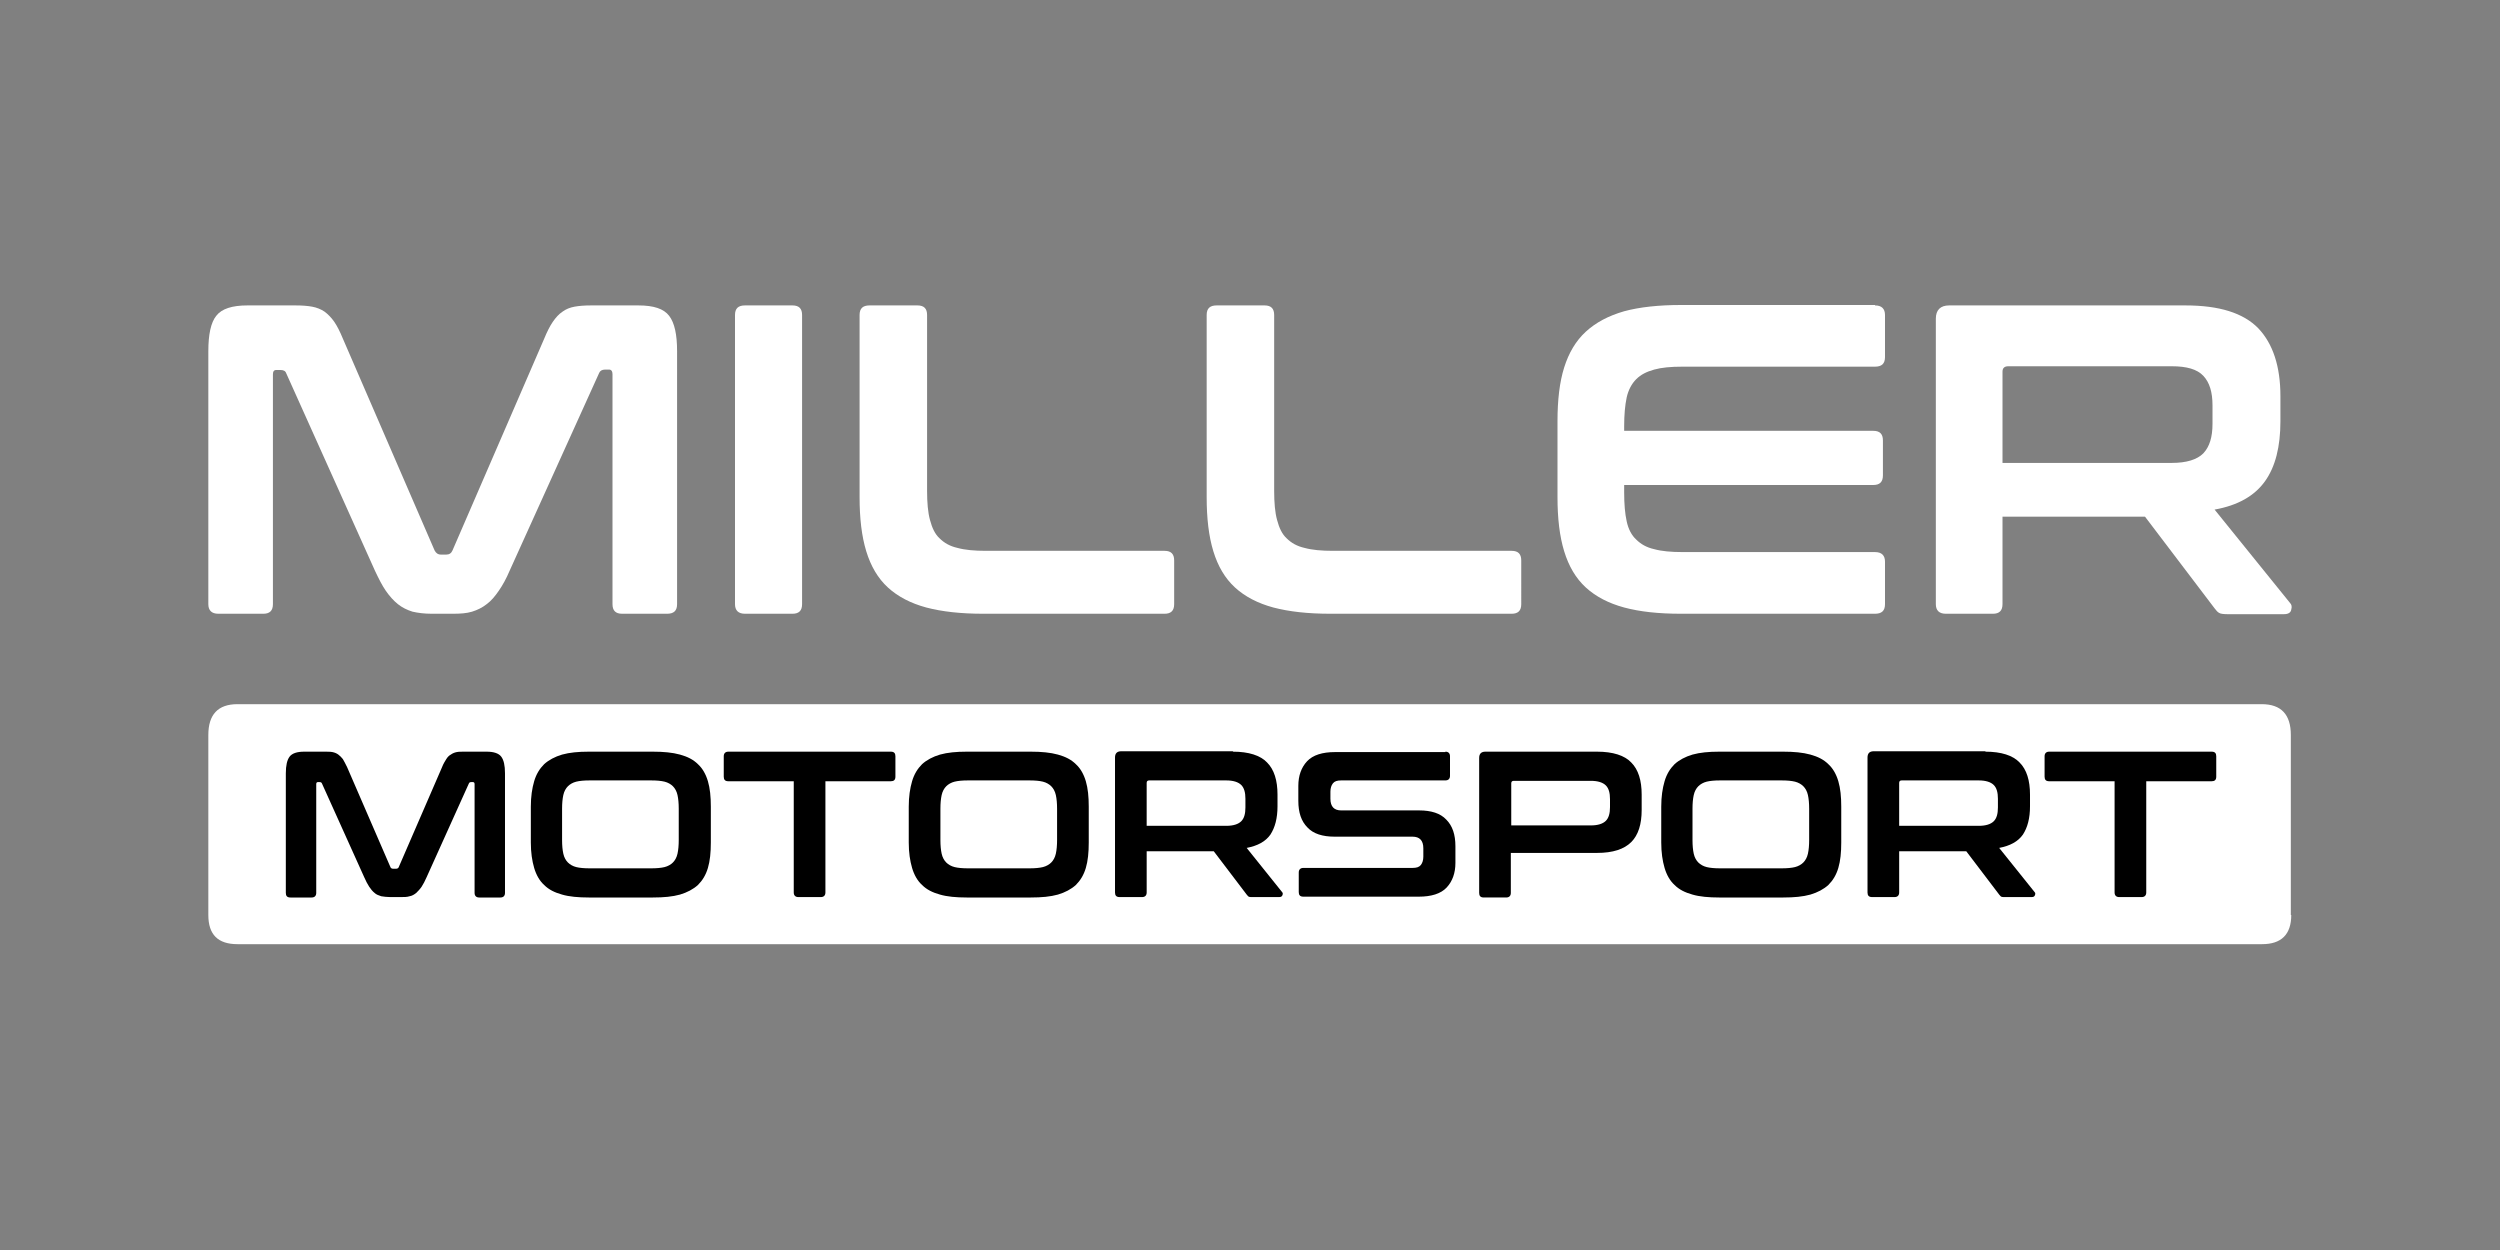
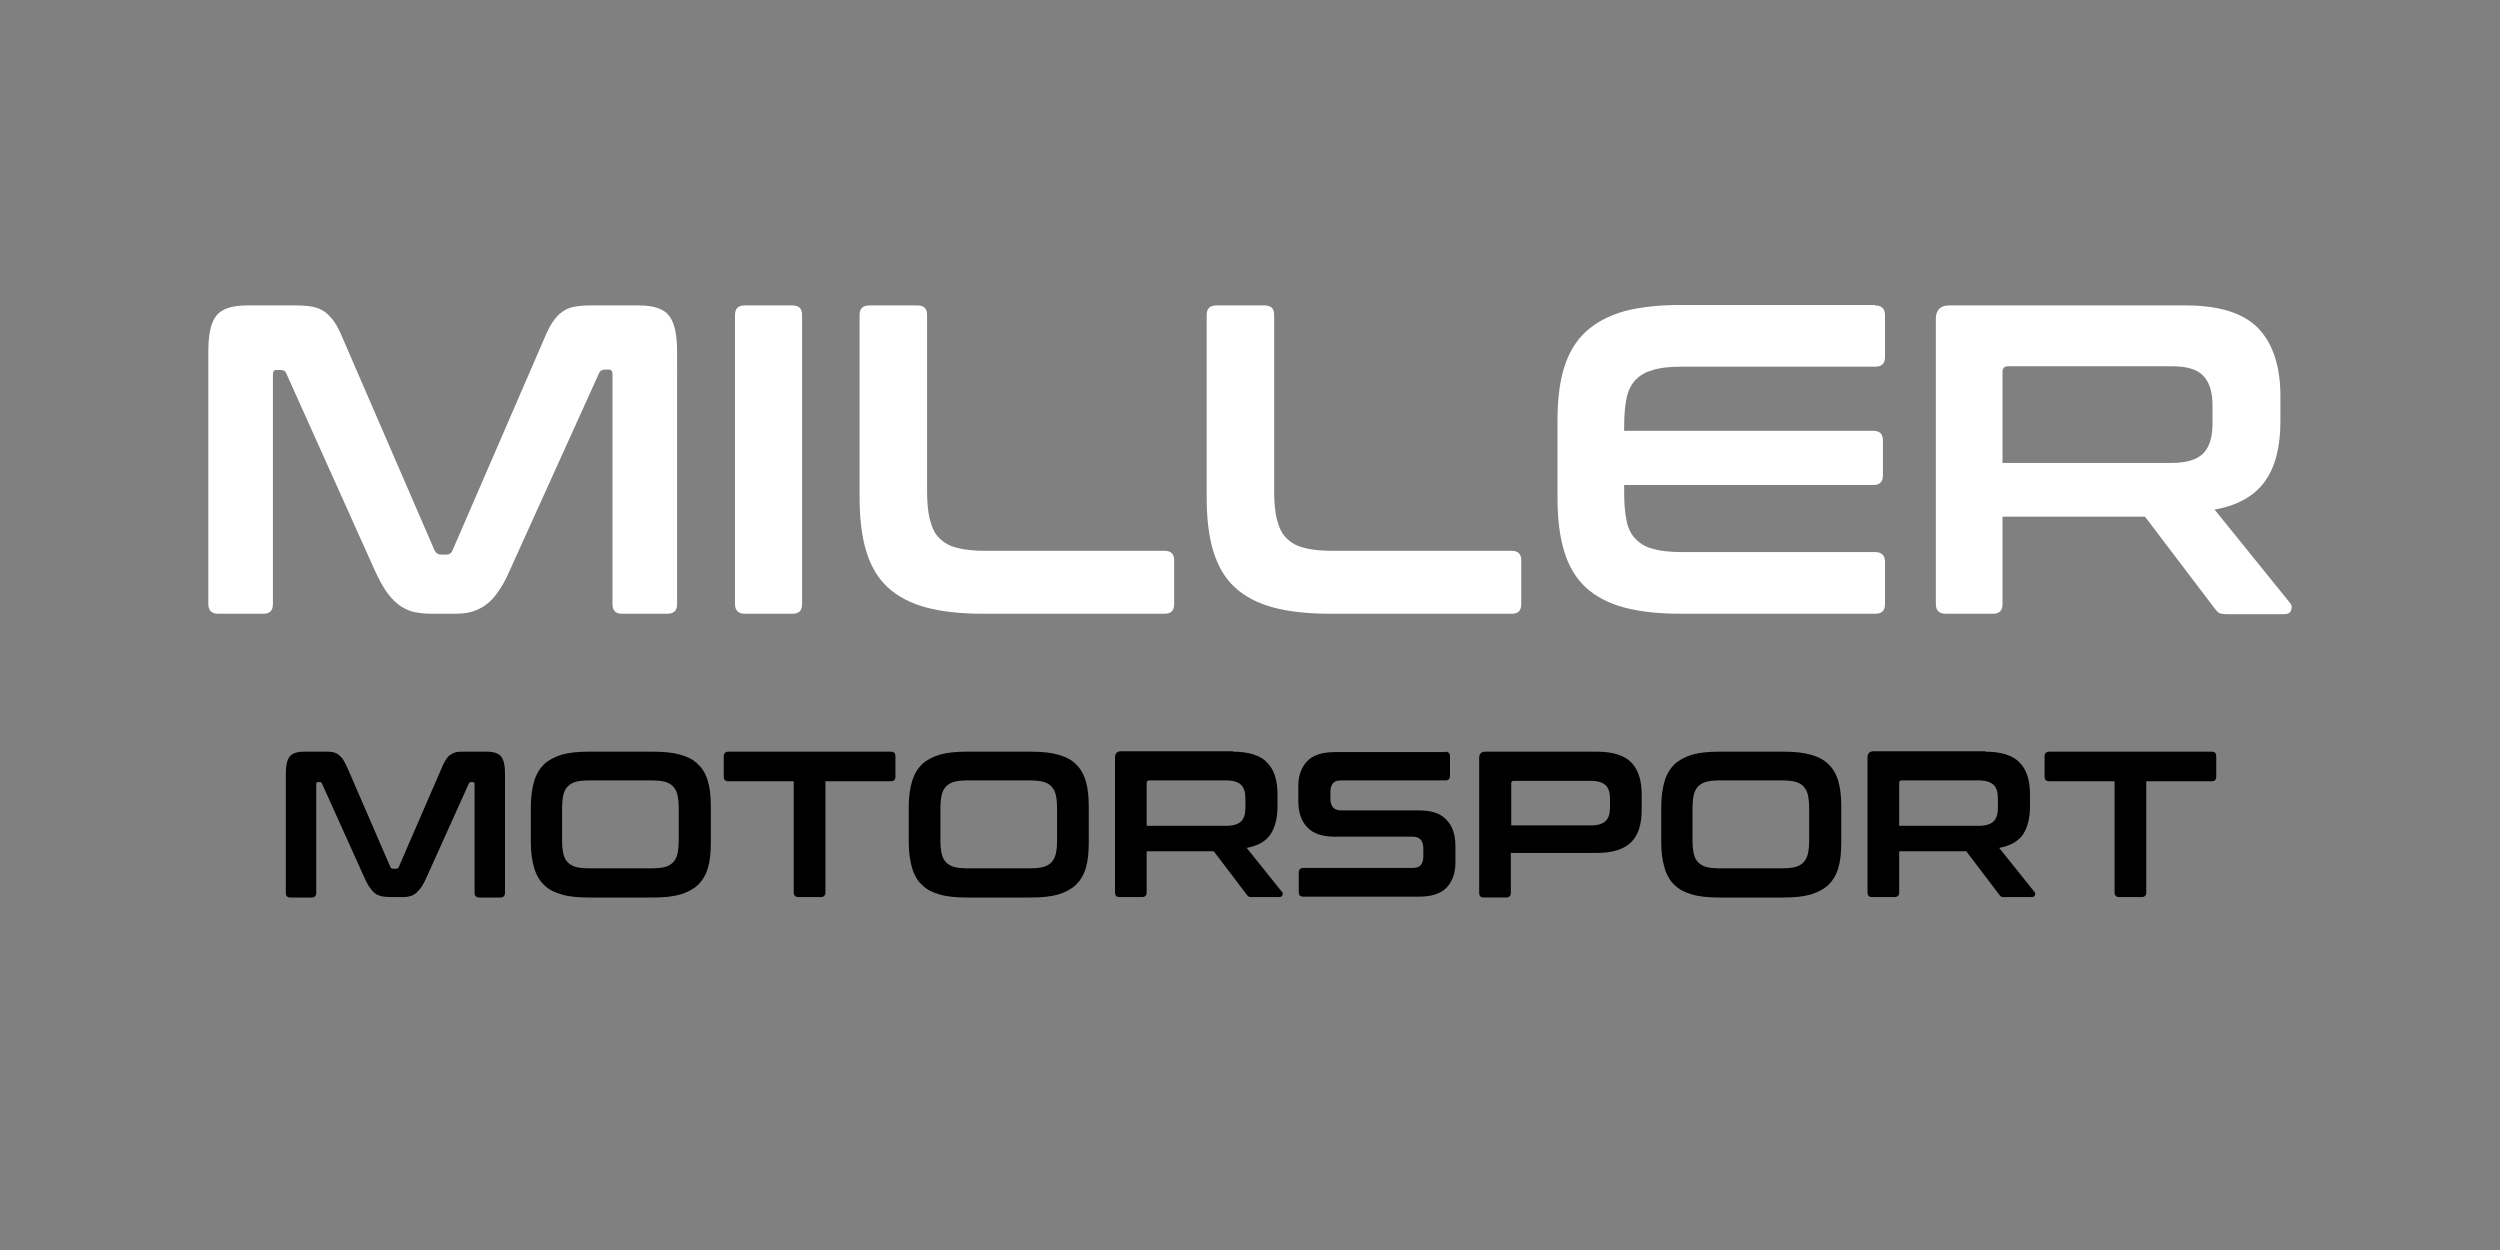
<svg xmlns="http://www.w3.org/2000/svg" version="1.1" id="Layer_1" x="0px" y="0px" viewBox="0 0 600 300" style="enable-background:new 0 0 600 300;" xml:space="preserve">
  <rect x="0" y="0" width="600" height="300" fill="#808080" stroke="none" />
  <style type="text/css">
	.st0{fill:#FFFFFF;}
</style>
  <g>
    <g>
      <path class="st0" d="M70.9,73.3c1.6,0,2.9,0.1,4,0.3c1.1,0.2,2.1,0.6,3,1.2c0.8,0.6,1.6,1.4,2.3,2.4c0.7,1,1.4,2.4,2.1,4.1    l22,50.8c0.3,0.6,0.8,1,1.5,1h1.3c0.7,0,1.2-0.3,1.5-1l22-50.8c0.7-1.7,1.4-3.1,2.1-4.1c0.7-1,1.4-1.8,2.3-2.4    c0.8-0.6,1.8-1,2.9-1.2c1.1-0.2,2.4-0.3,4-0.3h11.3c3.7,0,6.1,0.8,7.4,2.5c1.3,1.7,1.9,4.5,1.9,8.5V145c0,1.6-0.8,2.3-2.4,2.3    h-10.8c-1.6,0-2.3-0.8-2.3-2.3V89.8c0-0.7-0.3-1.1-0.8-1.1h-1c-0.7,0-1.2,0.3-1.4,0.8L122.3,137c-0.8,1.9-1.7,3.5-2.6,4.8    c-0.9,1.3-1.8,2.4-2.9,3.2c-1,0.8-2.2,1.4-3.5,1.8c-1.3,0.4-2.8,0.5-4.6,0.5h-5.1c-1.8,0-3.3-0.2-4.6-0.5c-1.3-0.4-2.5-1-3.5-1.8    c-1-0.8-2-1.9-2.9-3.2c-0.9-1.3-1.7-2.9-2.6-4.8L68.7,89.6c-0.2-0.6-0.7-0.8-1.4-0.8h-1c-0.6,0-0.8,0.4-0.8,1.1V145    c0,1.6-0.8,2.3-2.3,2.3H52.4c-1.6,0-2.4-0.8-2.4-2.3V84.3c0-4,0.6-6.9,1.9-8.5c1.3-1.7,3.8-2.5,7.5-2.5H70.9z" />
      <path class="st0" d="M190.2,73.3c1.6,0,2.3,0.8,2.3,2.3V145c0,1.6-0.8,2.3-2.3,2.3h-11.4c-1.6,0-2.4-0.8-2.4-2.3V75.6    c0-1.6,0.8-2.3,2.4-2.3H190.2z" />
      <path class="st0" d="M220.2,73.3c1.6,0,2.3,0.8,2.3,2.3v42.2c0,2.8,0.2,5.2,0.7,7c0.5,1.9,1.2,3.4,2.3,4.4    c1.1,1.1,2.5,1.9,4.3,2.3c1.8,0.5,4.1,0.7,6.8,0.7h42.9c1.6,0,2.3,0.8,2.3,2.3V145c0,1.6-0.8,2.3-2.3,2.3H236    c-5.4,0-9.9-0.5-13.7-1.5c-3.7-1-6.8-2.6-9.2-4.8c-2.4-2.2-4.1-5.1-5.2-8.7c-1.1-3.6-1.6-7.9-1.6-13V75.6c0-1.6,0.8-2.3,2.4-2.3    H220.2z" />
      <path class="st0" d="M303.5,73.3c1.6,0,2.3,0.8,2.3,2.3v42.2c0,2.8,0.2,5.2,0.7,7c0.5,1.9,1.2,3.4,2.3,4.4    c1.1,1.1,2.5,1.9,4.3,2.3c1.8,0.5,4.1,0.7,6.8,0.7h42.9c1.6,0,2.3,0.8,2.3,2.3V145c0,1.6-0.8,2.3-2.3,2.3h-43.5    c-5.4,0-9.9-0.5-13.7-1.5c-3.7-1-6.8-2.6-9.2-4.8c-2.4-2.2-4.1-5.1-5.2-8.7c-1.1-3.6-1.6-7.9-1.6-13V75.6c0-1.6,0.8-2.3,2.4-2.3    H303.5z" />
      <path class="st0" d="M450,73.3c1.6,0,2.4,0.8,2.4,2.3v10.1c0,1.6-0.8,2.3-2.4,2.3h-46.2c-2.8,0-5,0.2-6.8,0.7    c-1.8,0.5-3.2,1.2-4.3,2.3c-1.1,1.1-1.9,2.6-2.3,4.4c-0.4,1.9-0.6,4.2-0.6,6.9v1.1h59.8c1.6,0,2.3,0.8,2.3,2.3v8.4    c0,1.6-0.8,2.3-2.3,2.3h-59.8v1.8c0,2.8,0.2,5.1,0.6,6.9c0.4,1.9,1.2,3.4,2.3,4.4c1.1,1.1,2.5,1.9,4.3,2.3    c1.8,0.5,4.1,0.7,6.8,0.7H450c1.6,0,2.4,0.8,2.4,2.3V145c0,1.6-0.8,2.3-2.4,2.3h-46.6c-5.4,0-9.9-0.5-13.6-1.5    c-3.7-1-6.8-2.6-9.2-4.8c-2.4-2.2-4.1-5.1-5.2-8.7c-1.1-3.6-1.6-7.9-1.6-13v-18.2c0-5.1,0.5-9.4,1.6-12.9c1.1-3.5,2.8-6.4,5.2-8.6    c2.4-2.2,5.4-3.8,9.2-4.9c3.7-1,8.3-1.5,13.6-1.5H450z" />
      <path class="st0" d="M524.5,73.3c8.1,0,13.9,1.8,17.5,5.5c3.5,3.7,5.3,9.1,5.3,16.3v6c0,6.1-1.2,10.9-3.7,14.4    c-2.5,3.5-6.5,5.8-12.1,6.8l18.1,22.4c0.4,0.4,0.5,0.9,0.3,1.6c-0.1,0.7-0.7,1.1-1.7,1.1h-13.7c-0.9,0-1.6-0.1-1.9-0.3    c-0.4-0.2-0.7-0.6-1.1-1.1l-16.7-22h-34.2V145c0,1.6-0.8,2.3-2.3,2.3H467c-1.6,0-2.4-0.8-2.4-2.3V76.5c0-2.1,1.1-3.2,3.2-3.2    H524.5z M480.7,111.1h40.5c3.6,0,6.1-0.8,7.6-2.3c1.5-1.6,2.2-3.9,2.2-7.1v-4.4c0-3.2-0.7-5.5-2.2-7.1c-1.5-1.6-4-2.3-7.6-2.3    h-39.2c-0.9,0-1.4,0.4-1.4,1.3V111.1z" />
    </g>
    <g>
-       <path class="st0" d="M549.9,219.6c0,4.7-2.4,7-7,7H57c-4.7,0-7-2.3-7-7v-43.2c0-4.9,2.3-7.4,7-7.4h485.8c4.7,0,7,2.5,7,7.4V219.6z    " />
      <g>
        <path d="M77.9,180.4c0.7,0,1.4,0,1.9,0.1c0.5,0.1,1,0.3,1.4,0.6c0.4,0.3,0.8,0.7,1.1,1.1c0.3,0.5,0.6,1.1,1,1.9l10.4,24     c0.1,0.3,0.4,0.4,0.7,0.4h0.6c0.3,0,0.6-0.1,0.7-0.4l10.4-24c0.3-0.8,0.7-1.4,1-1.9c0.3-0.5,0.7-0.9,1.1-1.1     c0.4-0.3,0.9-0.5,1.4-0.6c0.5-0.1,1.1-0.1,1.9-0.1h5.3c1.7,0,2.9,0.4,3.5,1.2c0.6,0.8,0.9,2.1,0.9,4v28.7c0,0.7-0.4,1.1-1.1,1.1     h-5.1c-0.7,0-1.1-0.4-1.1-1.1v-26.1c0-0.3-0.1-0.5-0.4-0.5h-0.4c-0.3,0-0.5,0.1-0.6,0.4l-10.1,22.4c-0.4,0.9-0.8,1.7-1.2,2.3     c-0.4,0.6-0.9,1.1-1.3,1.5c-0.5,0.4-1,0.7-1.6,0.8c-0.6,0.2-1.3,0.2-2.2,0.2h-2.4c-0.8,0-1.6-0.1-2.2-0.2     c-0.6-0.2-1.2-0.4-1.6-0.8c-0.5-0.4-0.9-0.9-1.3-1.5c-0.4-0.6-0.8-1.4-1.2-2.3l-10.1-22.4c-0.1-0.3-0.3-0.4-0.6-0.4h-0.4     c-0.3,0-0.4,0.2-0.4,0.5v26.1c0,0.7-0.4,1.1-1.1,1.1h-5.1c-0.8,0-1.1-0.4-1.1-1.1v-28.7c0-1.9,0.3-3.2,0.9-4     c0.6-0.8,1.8-1.2,3.5-1.2H77.9z" />
        <path d="M156.7,180.4c2.5,0,4.7,0.2,6.5,0.7c1.8,0.5,3.2,1.2,4.3,2.3c1.1,1,1.9,2.4,2.4,4.1c0.5,1.7,0.7,3.7,0.7,6.1v8.6     c0,2.4-0.2,4.4-0.7,6.1c-0.5,1.7-1.3,3-2.4,4.1c-1.1,1-2.6,1.8-4.3,2.3c-1.8,0.5-3.9,0.7-6.5,0.7h-15.4c-2.5,0-4.7-0.2-6.4-0.7     c-1.8-0.5-3.2-1.2-4.3-2.3c-1.1-1-1.9-2.4-2.4-4.1c-0.5-1.7-0.8-3.7-0.8-6.1v-8.6c0-2.4,0.3-4.4,0.8-6.1c0.5-1.7,1.3-3,2.4-4.1     c1.1-1,2.6-1.8,4.3-2.3c1.8-0.5,3.9-0.7,6.4-0.7H156.7z M134.9,201.6c0,1.3,0.1,2.4,0.3,3.3c0.2,0.9,0.6,1.6,1.1,2.1     c0.5,0.5,1.2,0.9,2,1.1c0.8,0.2,1.9,0.3,3.2,0.3h14.8c1.3,0,2.4-0.1,3.2-0.3c0.8-0.2,1.5-0.6,2-1.1c0.5-0.5,0.9-1.2,1.1-2.1     c0.2-0.9,0.3-2,0.3-3.3v-7.5c0-1.3-0.1-2.4-0.3-3.3s-0.6-1.6-1.1-2.1c-0.5-0.5-1.2-0.9-2-1.1c-0.8-0.2-1.9-0.3-3.2-0.3h-14.8     c-1.3,0-2.4,0.1-3.2,0.3c-0.8,0.2-1.5,0.6-2,1.1c-0.5,0.5-0.9,1.2-1.1,2.1c-0.2,0.9-0.3,2-0.3,3.3V201.6z" />
        <path d="M213.8,180.4c0.8,0,1.1,0.4,1.1,1.1v4.9c0,0.8-0.4,1.1-1.1,1.1h-15.7v26.7c0,0.7-0.4,1.1-1.1,1.1h-5.4     c-0.7,0-1.1-0.4-1.1-1.1v-26.7h-15.7c-0.8,0-1.1-0.4-1.1-1.1v-4.9c0-0.7,0.4-1.1,1.1-1.1H213.8z" />
        <path d="M247.4,180.4c2.5,0,4.7,0.2,6.5,0.7c1.8,0.5,3.2,1.2,4.3,2.3c1.1,1,1.9,2.4,2.4,4.1c0.5,1.7,0.7,3.7,0.7,6.1v8.6     c0,2.4-0.2,4.4-0.7,6.1c-0.5,1.7-1.3,3-2.4,4.1c-1.1,1-2.6,1.8-4.3,2.3c-1.8,0.5-3.9,0.7-6.5,0.7H232c-2.5,0-4.7-0.2-6.4-0.7     c-1.8-0.5-3.2-1.2-4.3-2.3c-1.1-1-1.9-2.4-2.4-4.1c-0.5-1.7-0.8-3.7-0.8-6.1v-8.6c0-2.4,0.3-4.4,0.8-6.1c0.5-1.7,1.3-3,2.4-4.1     c1.1-1,2.6-1.8,4.3-2.3c1.8-0.5,3.9-0.7,6.4-0.7H247.4z M225.7,201.6c0,1.3,0.1,2.4,0.3,3.3c0.2,0.9,0.6,1.6,1.1,2.1     c0.5,0.5,1.2,0.9,2,1.1c0.8,0.2,1.9,0.3,3.2,0.3h14.8c1.3,0,2.4-0.1,3.2-0.3c0.8-0.2,1.5-0.6,2-1.1c0.5-0.5,0.9-1.2,1.1-2.1     c0.2-0.9,0.3-2,0.3-3.3v-7.5c0-1.3-0.1-2.4-0.3-3.3s-0.6-1.6-1.1-2.1c-0.5-0.5-1.2-0.9-2-1.1c-0.8-0.2-1.9-0.3-3.2-0.3h-14.8     c-1.3,0-2.4,0.1-3.2,0.3c-0.8,0.2-1.5,0.6-2,1.1c-0.5,0.5-0.9,1.2-1.1,2.1c-0.2,0.9-0.3,2-0.3,3.3V201.6z" />
        <path d="M295.9,180.4c3.8,0,6.6,0.9,8.2,2.6c1.7,1.7,2.5,4.3,2.5,7.7v2.8c0,2.9-0.6,5.1-1.7,6.8c-1.2,1.7-3.1,2.7-5.7,3.2     l8.5,10.6c0.2,0.2,0.2,0.4,0.1,0.7c-0.1,0.3-0.3,0.5-0.8,0.5h-6.4c-0.4,0-0.7,0-0.9-0.1c-0.2-0.1-0.3-0.3-0.5-0.5l-7.9-10.4     h-16.1v9.9c0,0.7-0.4,1.1-1.1,1.1h-5.4c-0.8,0-1.1-0.4-1.1-1.1v-32.4c0-1,0.5-1.5,1.5-1.5H295.9z M275.2,198.2h19.1     c1.7,0,2.9-0.4,3.6-1.1c0.7-0.7,1-1.8,1-3.3v-2.1c0-1.5-0.3-2.6-1-3.3c-0.7-0.7-1.9-1.1-3.6-1.1h-18.5c-0.4,0-0.6,0.2-0.6,0.6     V198.2z" />
        <path d="M346.9,180.4c0.7,0,1.1,0.4,1.1,1.1v4.7c0,0.7-0.4,1.1-1.1,1.1h-25c-1,0-1.6,0.2-2,0.7c-0.4,0.5-0.6,1.2-0.6,2v1.7     c0,1.9,0.9,2.8,2.6,2.8h18.7c2.9,0,5.1,0.7,6.5,2.2c1.5,1.5,2.2,3.6,2.2,6.4v4c0,2.4-0.7,4.4-2.1,5.9c-1.4,1.5-3.7,2.2-6.7,2.2     h-27.7c-0.8,0-1.1-0.4-1.1-1.1v-4.7c0-0.7,0.4-1.1,1.1-1.1H339c1,0,1.6-0.2,2-0.7c0.4-0.5,0.6-1.2,0.6-2v-2     c0-1.9-0.9-2.8-2.6-2.8h-18.7c-2.9,0-5.1-0.7-6.5-2.2c-1.5-1.5-2.2-3.6-2.2-6.4v-3.6c0-2.4,0.7-4.4,2.1-5.9     c1.4-1.5,3.7-2.2,6.7-2.2H346.9z" />
        <path d="M383.3,180.4c3.8,0,6.6,0.9,8.2,2.6c1.7,1.7,2.5,4.3,2.5,7.7v3.7c0,3.4-0.8,6-2.5,7.7c-1.7,1.7-4.4,2.6-8.2,2.6h-20.7     v9.6c0,0.7-0.4,1.1-1.1,1.1h-5.4c-0.8,0-1.1-0.4-1.1-1.1v-32.4c0-1,0.5-1.5,1.5-1.5H383.3z M362.7,198.1h19.1     c1.7,0,2.9-0.4,3.6-1.1c0.7-0.7,1-1.8,1-3.3v-1.9c0-1.5-0.3-2.6-1-3.3c-0.7-0.7-1.9-1.1-3.6-1.1h-18.5c-0.4,0-0.6,0.2-0.6,0.6     V198.1z" />
        <path d="M428,180.4c2.5,0,4.7,0.2,6.5,0.7c1.8,0.5,3.2,1.2,4.3,2.3c1.1,1,1.9,2.4,2.4,4.1c0.5,1.7,0.7,3.7,0.7,6.1v8.6     c0,2.4-0.2,4.4-0.7,6.1c-0.5,1.7-1.3,3-2.4,4.1c-1.1,1-2.6,1.8-4.3,2.3c-1.8,0.5-3.9,0.7-6.5,0.7h-15.4c-2.5,0-4.7-0.2-6.4-0.7     c-1.8-0.5-3.2-1.2-4.3-2.3c-1.1-1-1.9-2.4-2.4-4.1c-0.5-1.7-0.8-3.7-0.8-6.1v-8.6c0-2.4,0.3-4.4,0.8-6.1c0.5-1.7,1.3-3,2.4-4.1     c1.1-1,2.6-1.8,4.3-2.3c1.8-0.5,3.9-0.7,6.4-0.7H428z M406.2,201.6c0,1.3,0.1,2.4,0.3,3.3c0.2,0.9,0.6,1.6,1.1,2.1     c0.5,0.5,1.2,0.9,2,1.1c0.8,0.2,1.9,0.3,3.2,0.3h14.8c1.3,0,2.4-0.1,3.2-0.3c0.8-0.2,1.5-0.6,2-1.1c0.5-0.5,0.9-1.2,1.1-2.1     c0.2-0.9,0.3-2,0.3-3.3v-7.5c0-1.3-0.1-2.4-0.3-3.3c-0.2-0.9-0.6-1.6-1.1-2.1c-0.5-0.5-1.2-0.9-2-1.1c-0.8-0.2-1.9-0.3-3.2-0.3     h-14.8c-1.3,0-2.4,0.1-3.2,0.3c-0.8,0.2-1.5,0.6-2,1.1c-0.5,0.5-0.9,1.2-1.1,2.1c-0.2,0.9-0.3,2-0.3,3.3V201.6z" />
        <path d="M476.5,180.4c3.8,0,6.6,0.9,8.2,2.6c1.7,1.7,2.5,4.3,2.5,7.7v2.8c0,2.9-0.6,5.1-1.7,6.8c-1.2,1.7-3.1,2.7-5.7,3.2     l8.5,10.6c0.2,0.2,0.2,0.4,0.1,0.7c-0.1,0.3-0.3,0.5-0.8,0.5h-6.4c-0.4,0-0.7,0-0.9-0.1c-0.2-0.1-0.3-0.3-0.5-0.5l-7.9-10.4     h-16.1v9.9c0,0.7-0.4,1.1-1.1,1.1h-5.4c-0.8,0-1.1-0.4-1.1-1.1v-32.4c0-1,0.5-1.5,1.5-1.5H476.5z M455.8,198.2h19.1     c1.7,0,2.9-0.4,3.6-1.1c0.7-0.7,1-1.8,1-3.3v-2.1c0-1.5-0.3-2.6-1-3.3c-0.7-0.7-1.9-1.1-3.6-1.1h-18.5c-0.4,0-0.6,0.2-0.6,0.6     V198.2z" />
        <path d="M530.8,180.4c0.8,0,1.1,0.4,1.1,1.1v4.9c0,0.8-0.4,1.1-1.1,1.1h-15.7v26.7c0,0.7-0.4,1.1-1.1,1.1h-5.4     c-0.7,0-1.1-0.4-1.1-1.1v-26.7h-15.7c-0.8,0-1.1-0.4-1.1-1.1v-4.9c0-0.7,0.4-1.1,1.1-1.1H530.8z" />
      </g>
    </g>
  </g>
</svg>